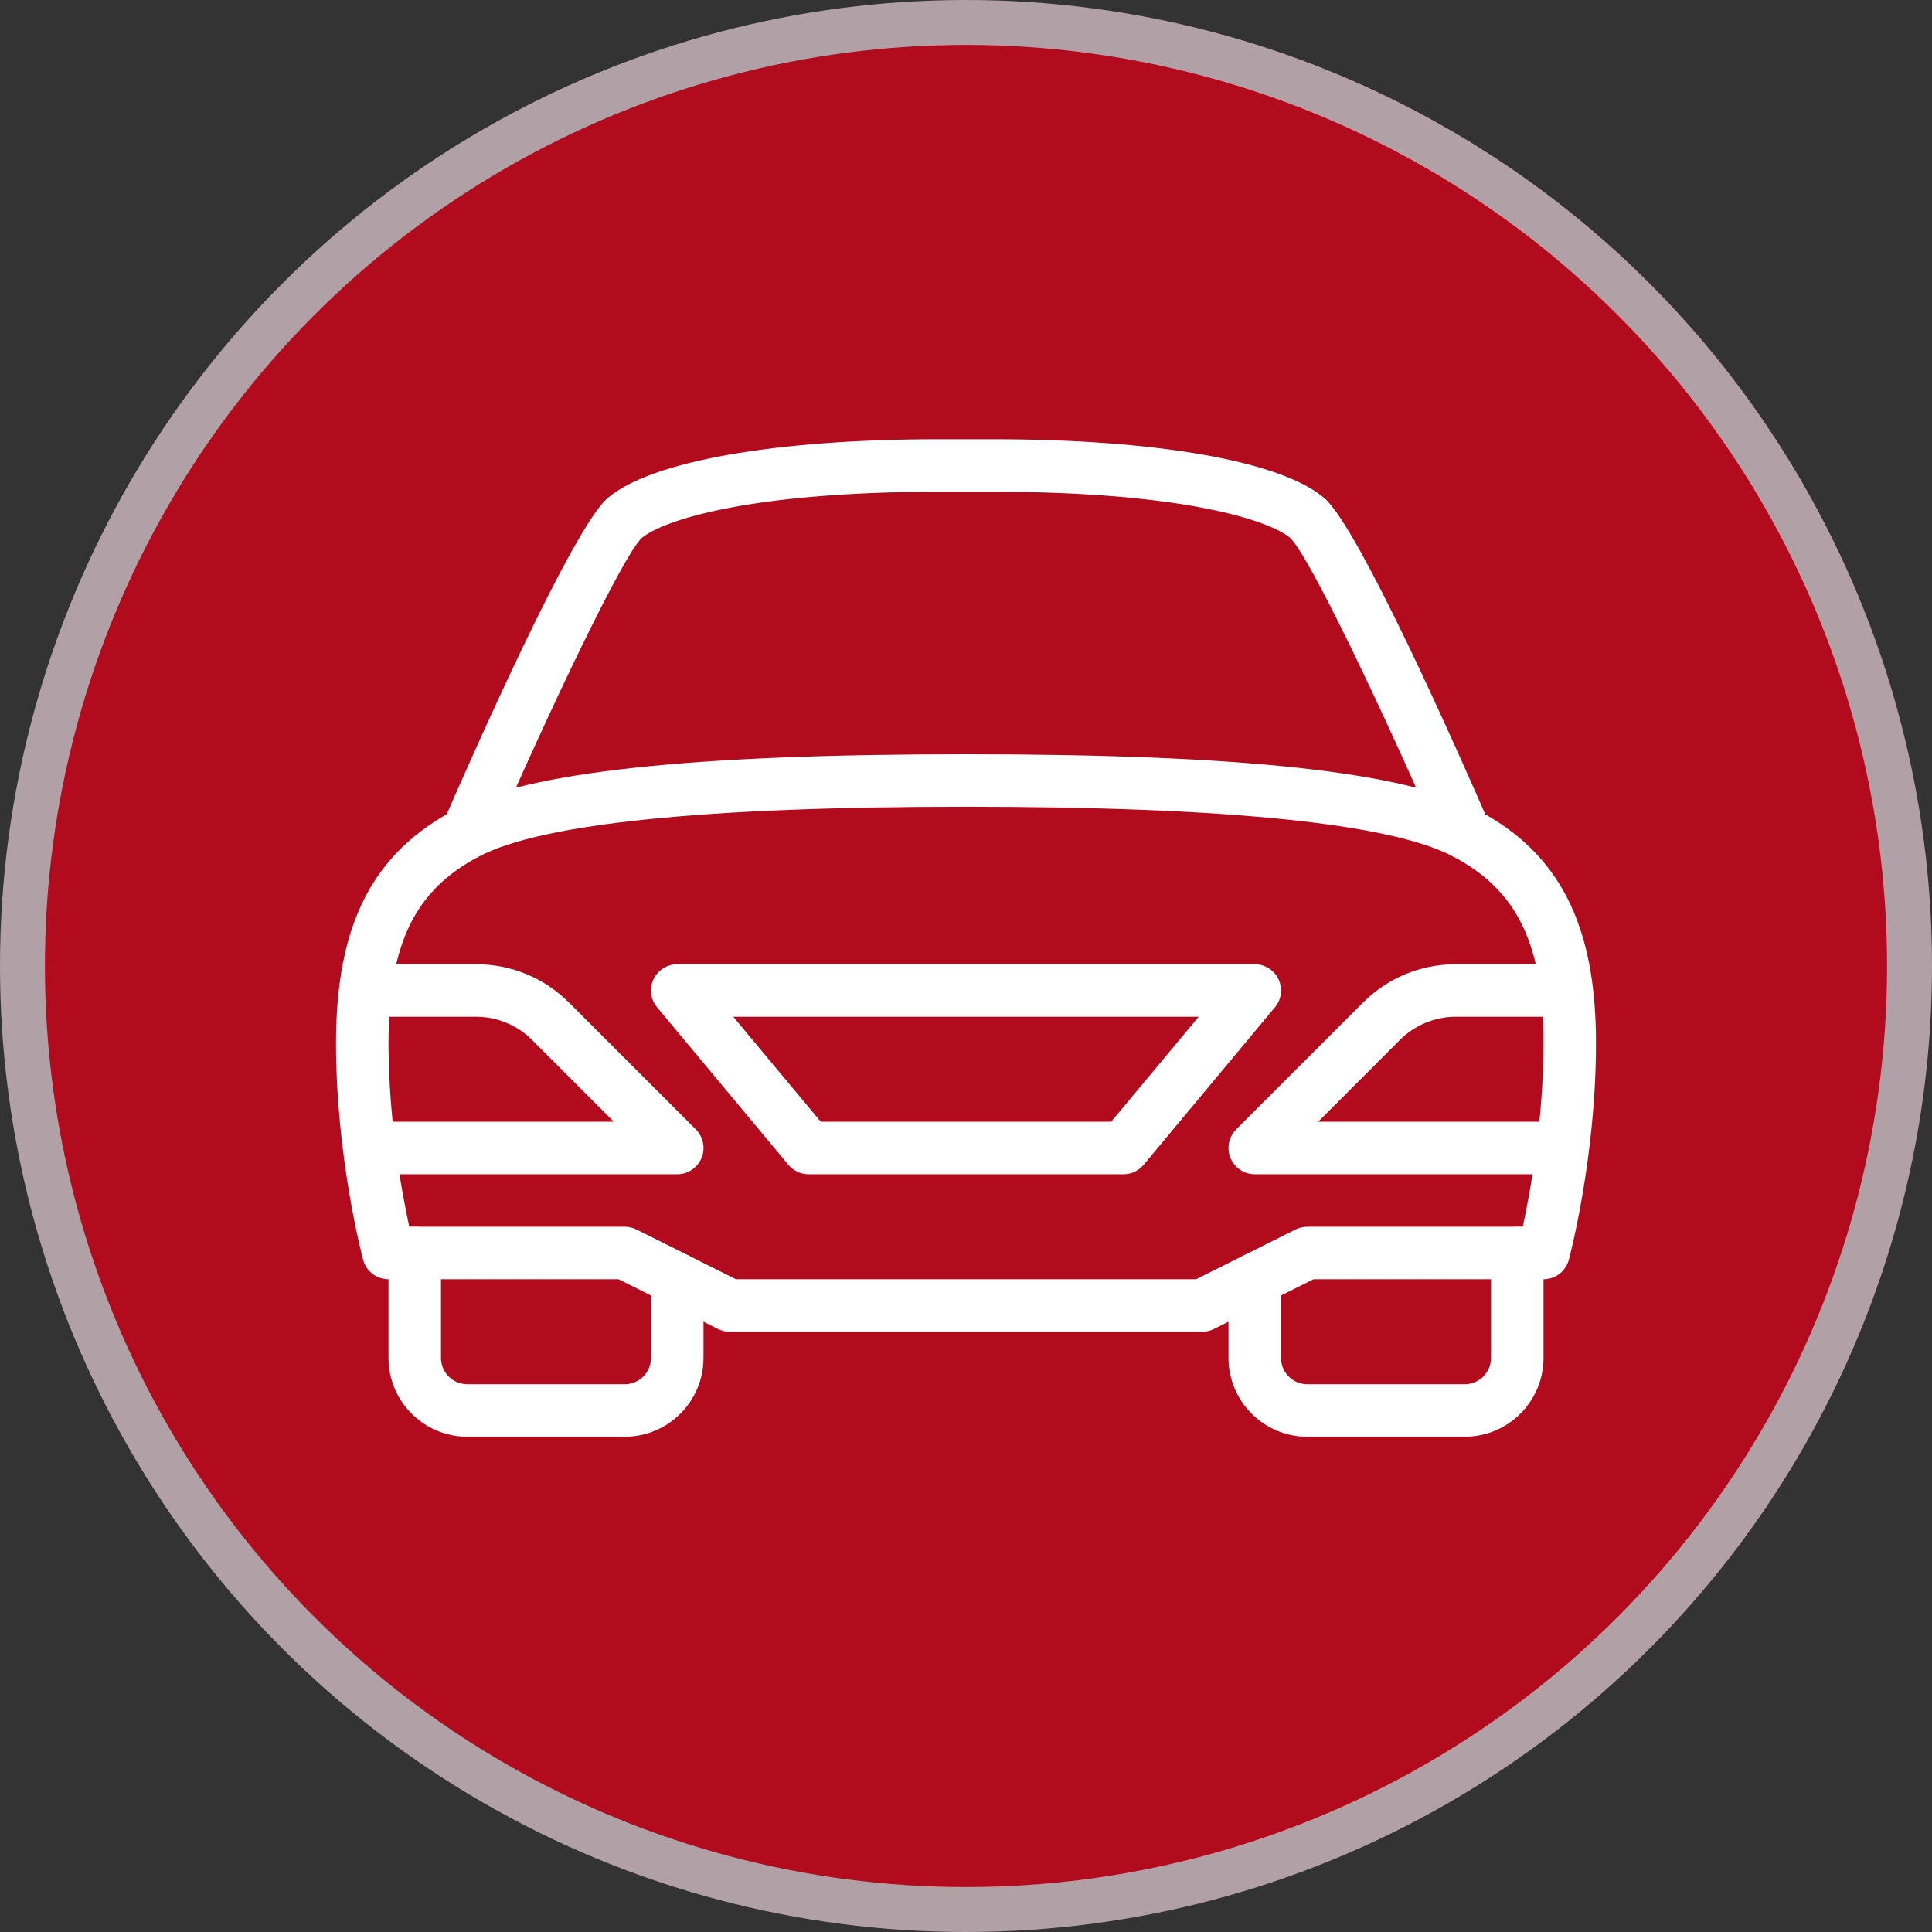
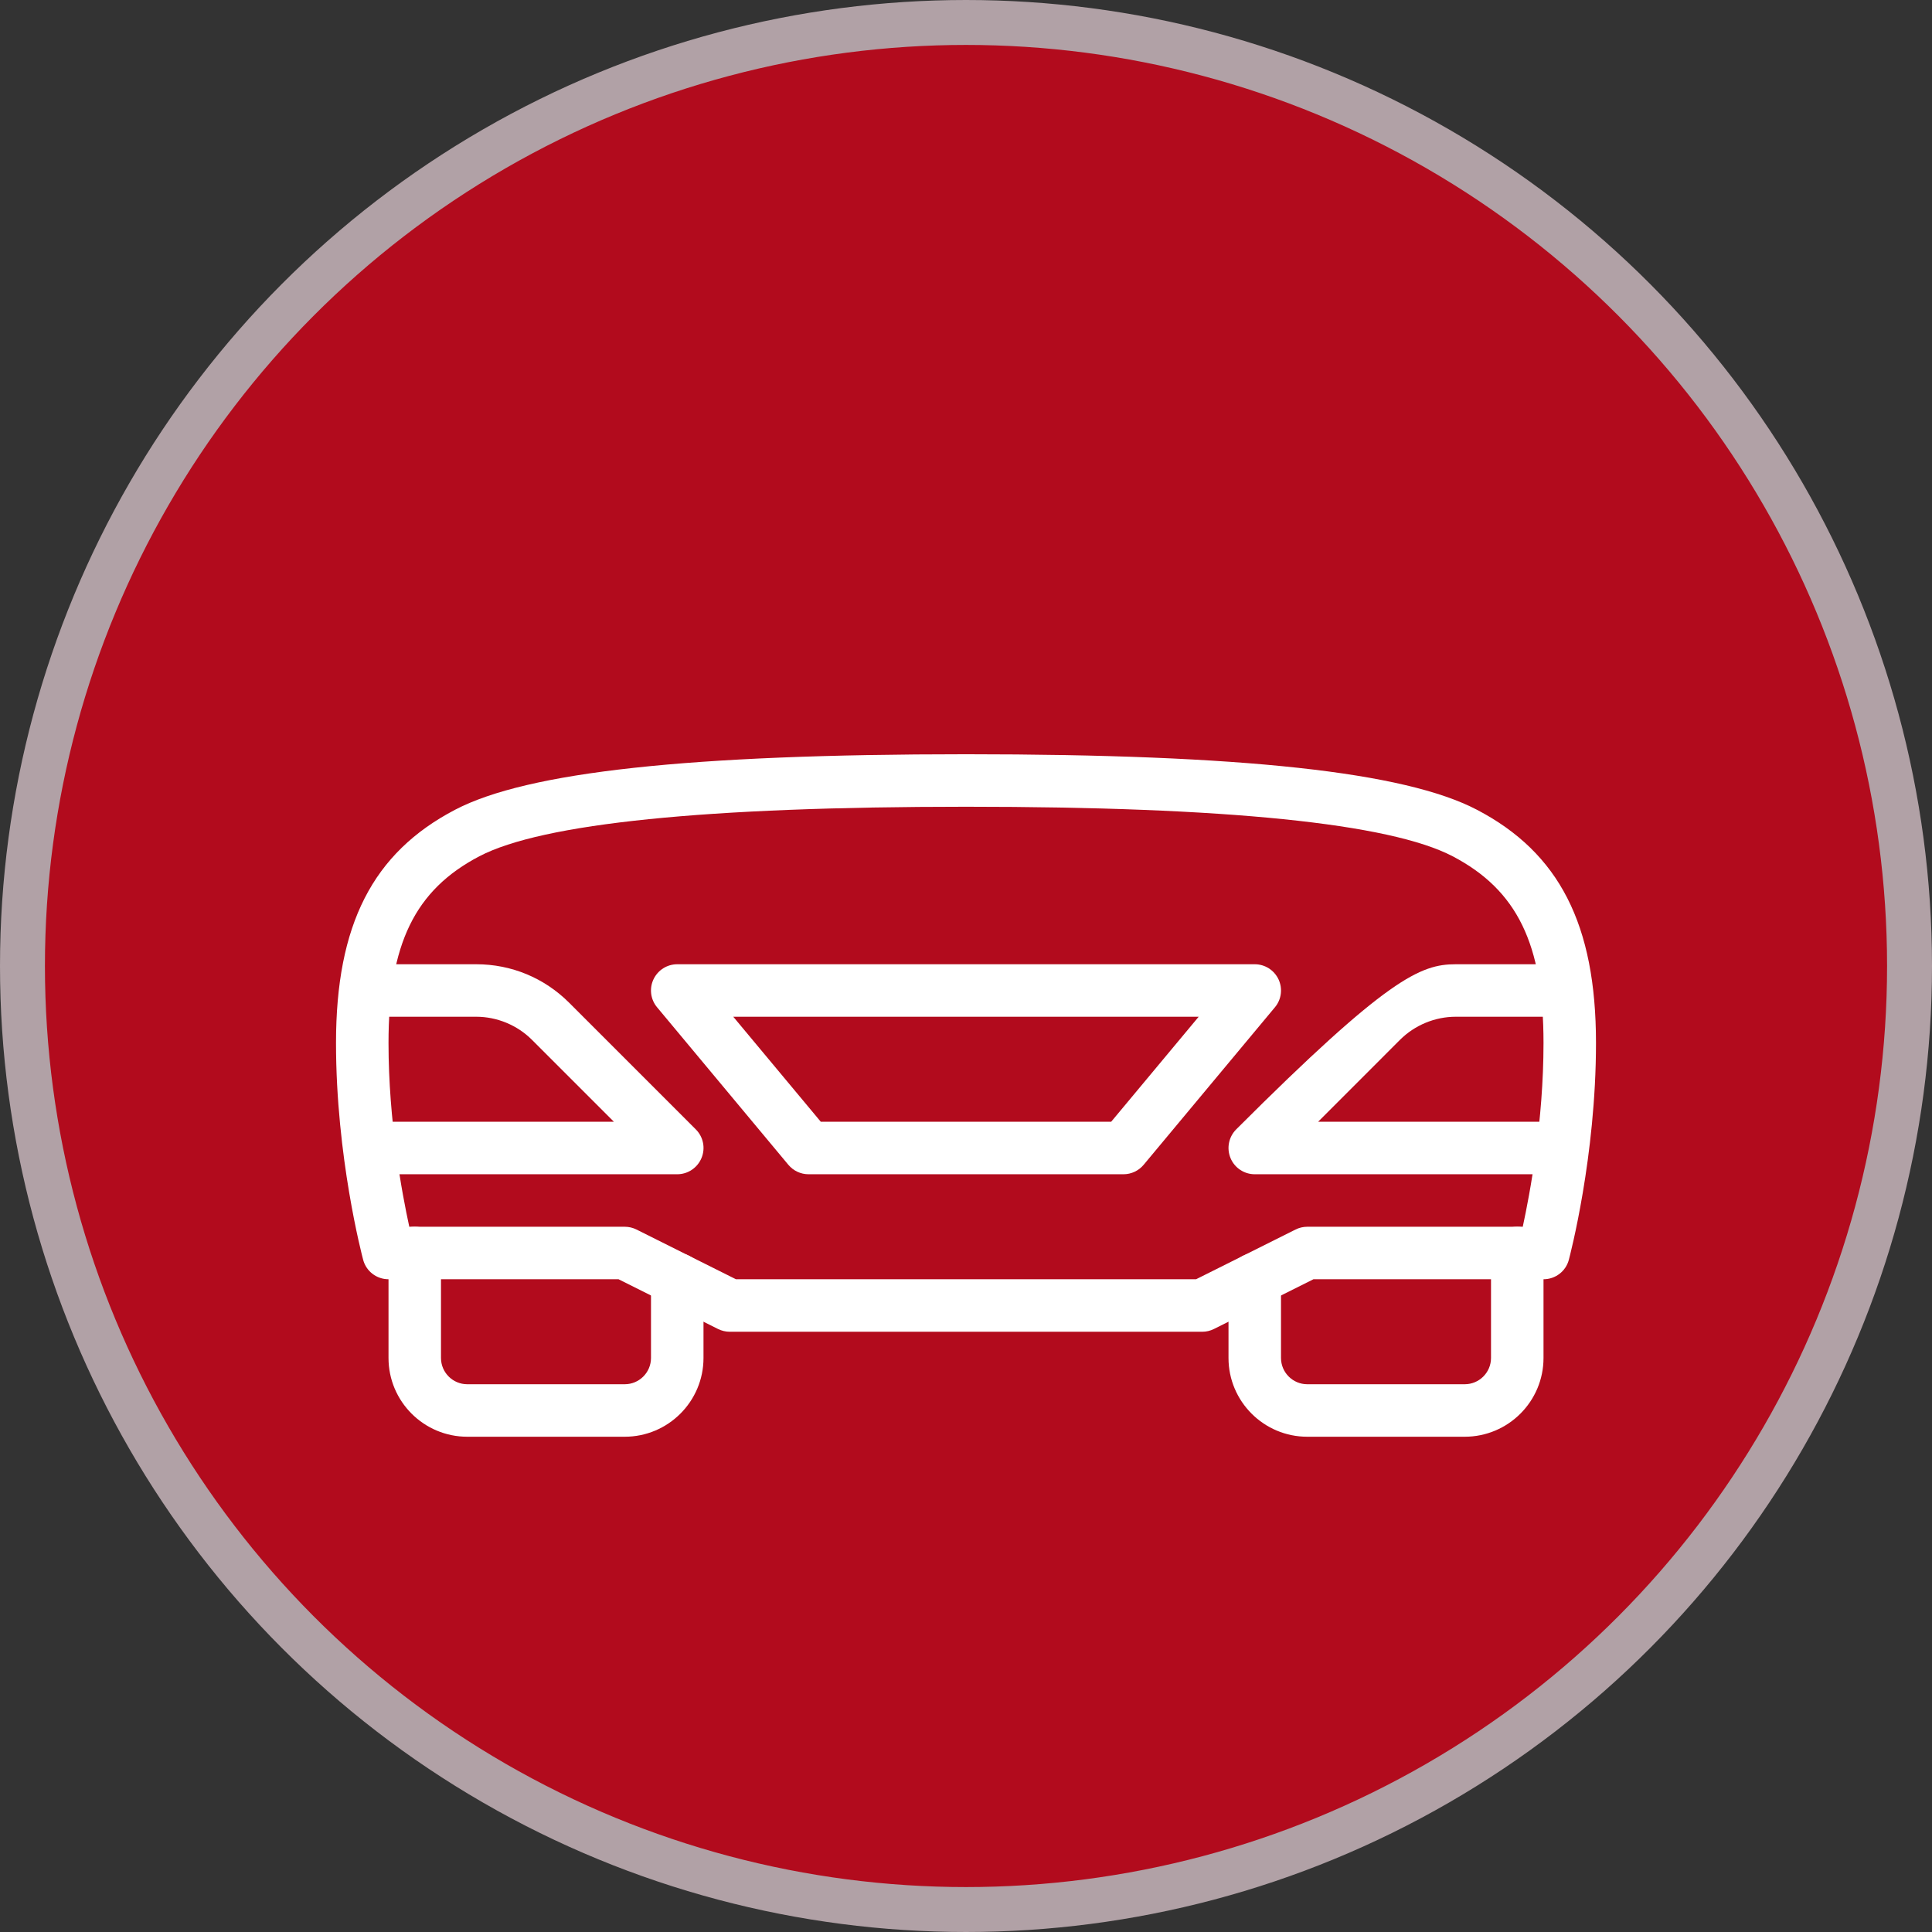
<svg xmlns="http://www.w3.org/2000/svg" width="86" height="86" viewBox="0 0 86 86" fill="none">
  <rect x="0" y="0" width="86" height="86" fill="#333333" stroke="none" />
  <circle cx="43" cy="43" r="42" fill="#B20B1D" stroke="#B1A1A6" stroke-width="2" />
  <g clip-path="url(#clip0_2470_912)">
    <path d="M30.147 52.27H17.294C16.648 52.27 16.125 51.746 16.125 51.101C16.125 50.456 16.648 49.933 17.294 49.933H27.326L23.678 46.285C23.026 45.633 22.122 45.259 21.201 45.259H17.294C16.648 45.259 16.125 44.735 16.125 44.09C16.125 43.445 16.648 42.922 17.294 42.922H21.201C22.762 42.922 24.227 43.529 25.333 44.633L30.974 50.274C31.308 50.608 31.409 51.111 31.226 51.548C31.044 51.985 30.619 52.27 30.147 52.27Z" fill="white" />
    <path d="M27.81 63.954H20.799C18.866 63.954 17.294 62.382 17.294 60.449V55.775C17.294 55.13 17.817 54.606 18.462 54.606C19.107 54.606 19.63 55.13 19.63 55.775V60.449C19.63 61.094 20.156 61.617 20.799 61.617H27.81C28.453 61.617 28.978 61.094 28.978 60.449V56.943C28.978 56.298 29.502 55.775 30.147 55.775C30.792 55.775 31.315 56.298 31.315 56.943V60.449C31.315 62.382 29.742 63.954 27.81 63.954Z" fill="white" />
    <path d="M53.516 59.281H32.484C32.304 59.281 32.124 59.239 31.96 59.157L27.534 56.944H17.294C16.763 56.944 16.3 56.589 16.165 56.077C16.116 55.892 14.957 51.489 14.957 46.428C14.957 41.162 16.59 37.961 20.259 36.044C23.479 34.359 30.708 33.574 43 33.574C55.292 33.574 62.521 34.359 65.741 36.044C69.41 37.961 71.043 41.162 71.043 46.428C71.043 51.489 69.884 55.892 69.835 56.077C69.7 56.589 69.237 56.944 68.707 56.944H58.466L54.038 59.157C53.876 59.239 53.696 59.281 53.516 59.281ZM32.76 56.944H53.241L57.669 54.731C57.83 54.649 58.01 54.607 58.193 54.607H67.783C68.106 53.118 68.707 49.903 68.707 46.428C68.707 42.027 67.533 39.618 64.661 38.115C61.862 36.652 54.575 35.911 43 35.911C31.425 35.911 24.138 36.652 21.339 38.115C18.467 39.618 17.294 42.027 17.294 46.428C17.294 49.903 17.894 53.118 18.219 54.607H27.81C27.99 54.607 28.17 54.649 28.333 54.731L32.76 56.944Z" fill="white" />
-     <path d="M68.707 52.27H55.853C55.381 52.27 54.953 51.985 54.774 51.548C54.594 51.111 54.694 50.608 55.026 50.274L60.667 44.633C61.773 43.529 63.238 42.922 64.799 42.922H68.707C69.352 42.922 69.875 43.445 69.875 44.09C69.875 44.735 69.352 45.259 68.707 45.259H64.799C63.876 45.259 62.974 45.633 62.32 46.285L58.674 49.933H68.707C69.352 49.933 69.875 50.456 69.875 51.101C69.875 51.746 69.352 52.27 68.707 52.27Z" fill="white" />
+     <path d="M68.707 52.27H55.853C55.381 52.27 54.953 51.985 54.774 51.548C54.594 51.111 54.694 50.608 55.026 50.274C61.773 43.529 63.238 42.922 64.799 42.922H68.707C69.352 42.922 69.875 43.445 69.875 44.09C69.875 44.735 69.352 45.259 68.707 45.259H64.799C63.876 45.259 62.974 45.633 62.32 46.285L58.674 49.933H68.707C69.352 49.933 69.875 50.456 69.875 51.101C69.875 51.746 69.352 52.27 68.707 52.27Z" fill="white" />
    <path d="M50.011 52.27H35.989C35.643 52.27 35.314 52.115 35.092 51.849L29.249 44.838C28.957 44.49 28.896 44.004 29.088 43.595C29.282 43.184 29.693 42.922 30.147 42.922H55.853C56.307 42.922 56.718 43.184 56.912 43.595C57.103 44.004 57.043 44.49 56.751 44.838L50.908 51.849C50.686 52.115 50.357 52.27 50.011 52.27ZM36.536 49.933H49.462L53.357 45.259H32.64L36.536 49.933Z" fill="white" />
-     <path d="M65.201 38.248C64.752 38.248 64.32 37.986 64.128 37.544C61.49 31.468 58.263 24.722 57.428 23.943C56.533 23.184 52.726 21.889 44.169 21.889H41.831C33.274 21.889 29.467 23.184 28.567 23.948C27.737 24.722 24.51 31.471 21.872 37.544C21.614 38.138 20.923 38.407 20.334 38.15C19.743 37.893 19.471 37.206 19.726 36.612C21.054 33.555 25.506 23.481 27.053 22.165C28.981 20.529 34.503 19.552 41.831 19.552H44.169C51.497 19.552 57.019 20.529 58.947 22.167C60.495 23.483 64.944 33.558 66.274 36.614C66.528 37.206 66.257 37.895 65.666 38.152C65.517 38.218 65.355 38.248 65.201 38.248Z" fill="white" />
    <path d="M65.201 63.954H58.19C56.258 63.954 54.685 62.382 54.685 60.449V56.943C54.685 56.298 55.208 55.775 55.853 55.775C56.498 55.775 57.022 56.298 57.022 56.943V60.449C57.022 61.094 57.548 61.617 58.19 61.617H65.201C65.844 61.617 66.37 61.094 66.37 60.449V55.775C66.37 55.13 66.893 54.606 67.538 54.606C68.183 54.606 68.707 55.13 68.707 55.775V60.449C68.707 62.382 67.134 63.954 65.201 63.954Z" fill="white" />
  </g>
  <defs>
    <clipPath id="clip0_2470_912">
      <rect width="56.087" height="56.087" fill="white" transform="translate(14.957 13.71)" />
    </clipPath>
  </defs>
</svg>